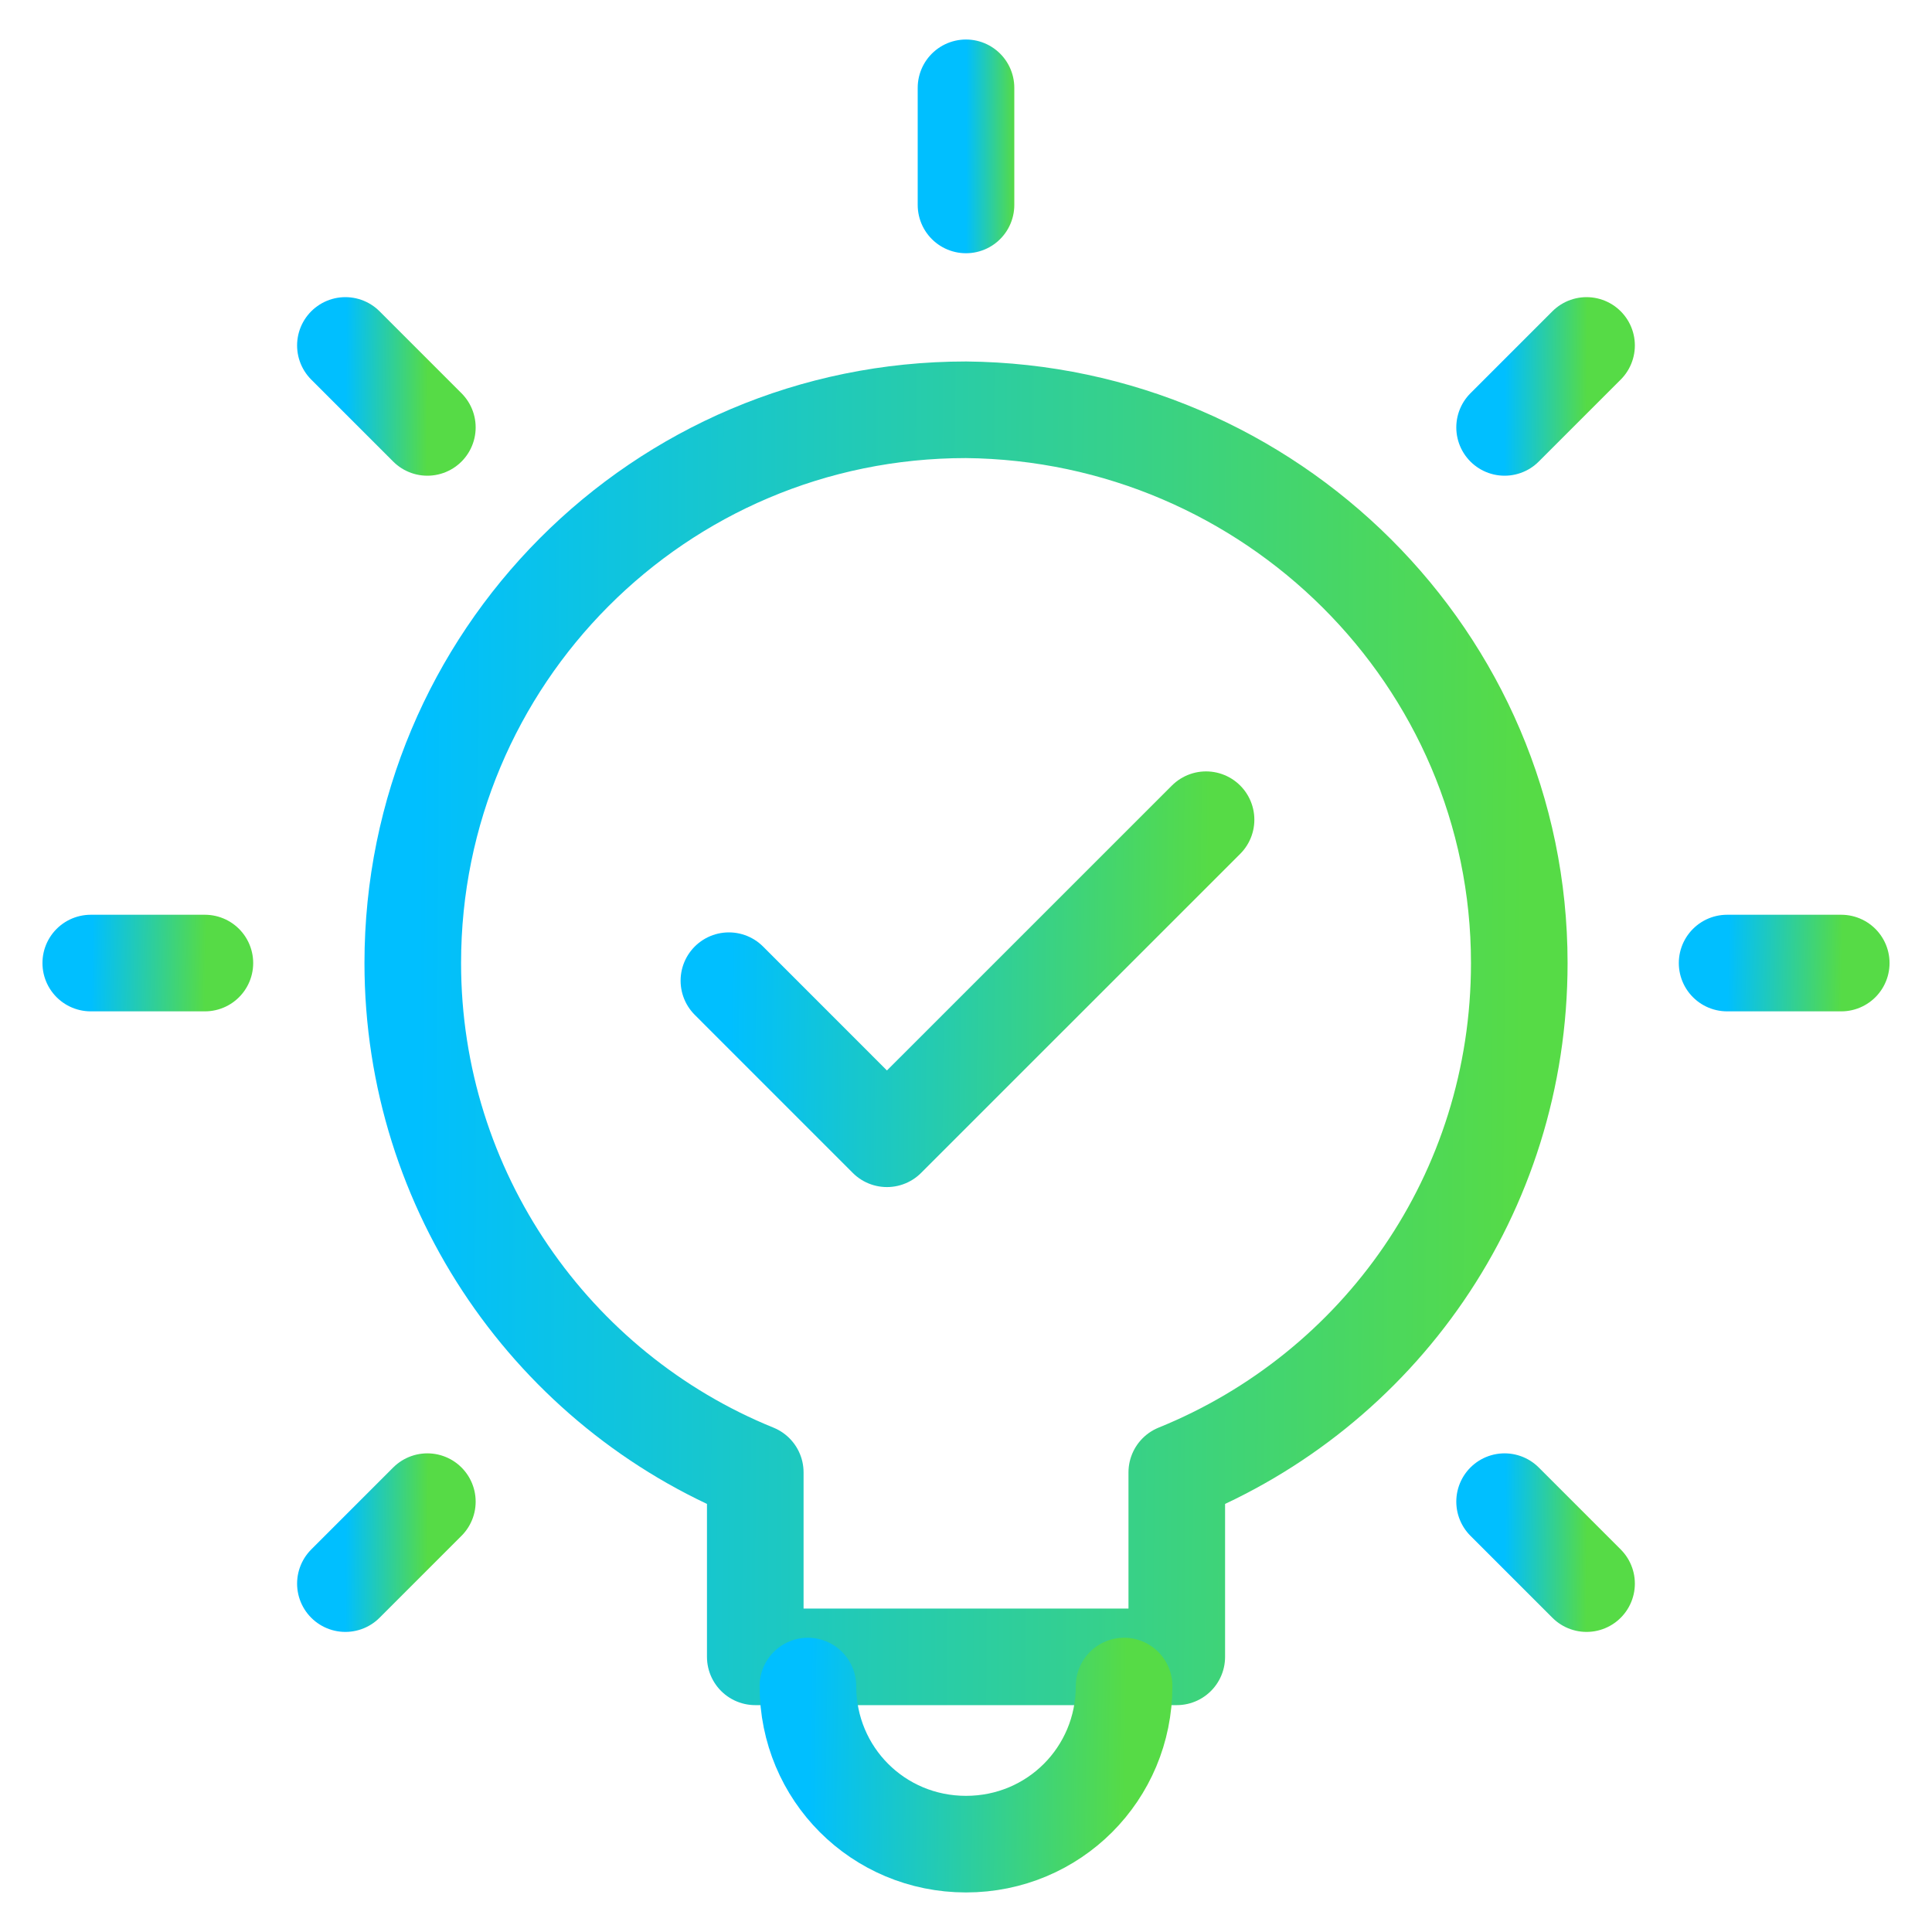
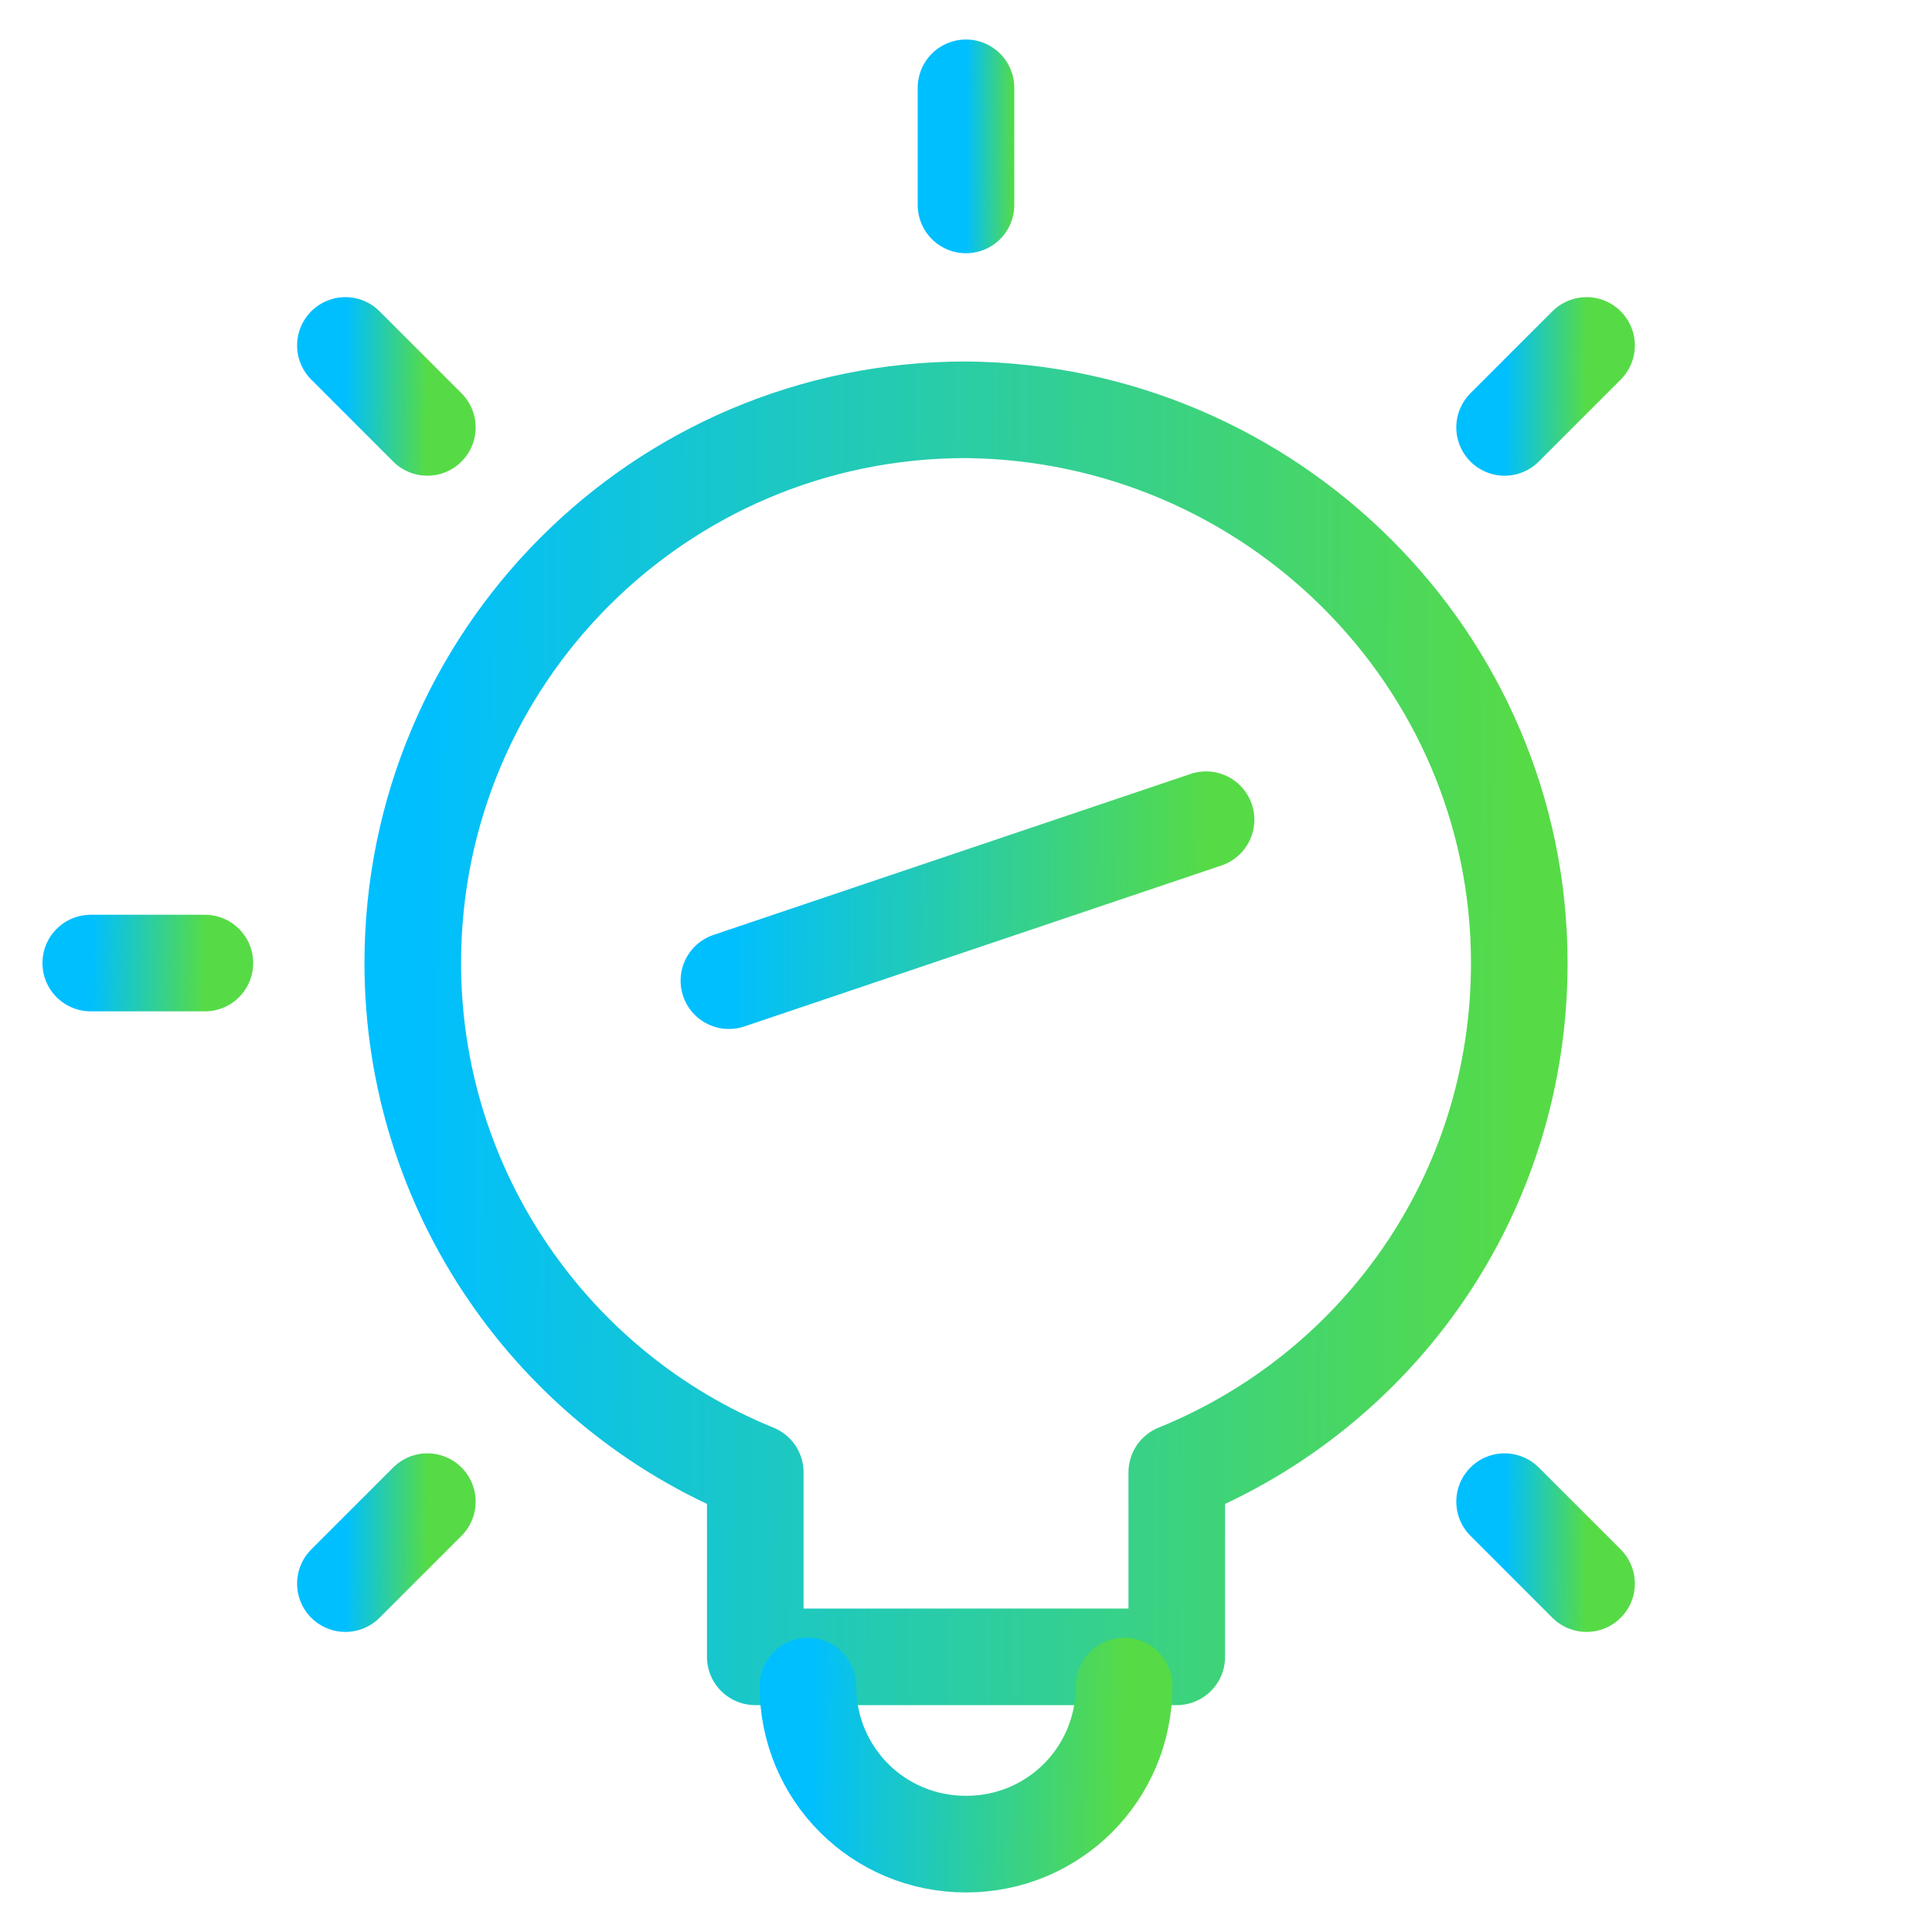
<svg xmlns="http://www.w3.org/2000/svg" width="40" height="40" viewBox="0 0 40 40" fill="none">
  <path d="M31.455 19.939C31.455 24.727 28.546 28.787 24.364 30.484V34.303H15.637V30.484C11.455 28.787 8.546 24.666 8.546 19.939C8.546 13.636 13.637 8.484 20 8.484C26.303 8.545 31.455 13.636 31.455 19.939Z" stroke="url(#paint0_linear_1078_22950)" stroke-width="2" stroke-miterlimit="10" stroke-linecap="round" stroke-linejoin="round" />
  <path d="M23.273 34.908C23.273 36.726 21.818 38.181 20 38.181C18.182 38.181 16.727 36.726 16.727 34.908" stroke="url(#paint1_linear_1078_22950)" stroke-width="2" stroke-miterlimit="10" stroke-linecap="round" stroke-linejoin="round" />
-   <path d="M15.091 20.304L18.363 23.577L24.97 16.971" stroke="url(#paint2_linear_1078_22950)" stroke-width="2" stroke-miterlimit="10" stroke-linecap="round" stroke-linejoin="round" />
+   <path d="M15.091 20.304L24.97 16.971" stroke="url(#paint2_linear_1078_22950)" stroke-width="2" stroke-miterlimit="10" stroke-linecap="round" stroke-linejoin="round" />
  <path d="M20 1.818V4.243" stroke="url(#paint3_linear_1078_22950)" stroke-width="2" stroke-miterlimit="10" stroke-linecap="round" stroke-linejoin="round" />
  <path d="M7.151 7.152L8.848 8.849" stroke="url(#paint4_linear_1078_22950)" stroke-width="2" stroke-miterlimit="10" stroke-linecap="round" stroke-linejoin="round" />
  <path d="M1.879 19.939H4.242" stroke="url(#paint5_linear_1078_22950)" stroke-width="2" stroke-miterlimit="10" stroke-linecap="round" stroke-linejoin="round" />
  <path d="M7.151 32.787L8.848 31.09" stroke="url(#paint6_linear_1078_22950)" stroke-width="2" stroke-miterlimit="10" stroke-linecap="round" stroke-linejoin="round" />
  <path d="M32.848 32.787L31.151 31.09" stroke="url(#paint7_linear_1078_22950)" stroke-width="2" stroke-miterlimit="10" stroke-linecap="round" stroke-linejoin="round" />
-   <path d="M38.121 19.939H35.758" stroke="url(#paint8_linear_1078_22950)" stroke-width="2" stroke-miterlimit="10" stroke-linecap="round" stroke-linejoin="round" />
  <path d="M32.848 7.152L31.151 8.849" stroke="url(#paint9_linear_1078_22950)" stroke-width="2" stroke-miterlimit="10" stroke-linecap="round" stroke-linejoin="round" />
  <defs>
    <linearGradient id="paint0_linear_1078_22950" x1="8.642" y1="21.393" x2="31.557" y2="21.537" gradientUnits="userSpaceOnUse">
      <stop stop-color="#00BFFF" />
      <stop offset="1" stop-color="#56DB46" />
    </linearGradient>
    <linearGradient id="paint1_linear_1078_22950" x1="16.755" y1="36.545" x2="23.301" y2="36.637" gradientUnits="userSpaceOnUse">
      <stop stop-color="#00BFFF" />
      <stop offset="1" stop-color="#56DB46" />
    </linearGradient>
    <linearGradient id="paint2_linear_1078_22950" x1="15.132" y1="20.274" x2="25.013" y2="20.378" gradientUnits="userSpaceOnUse">
      <stop stop-color="#00BFFF" />
      <stop offset="1" stop-color="#56DB46" />
    </linearGradient>
    <linearGradient id="paint3_linear_1078_22950" x1="20.004" y1="3.03" x2="21.005" y2="3.033" gradientUnits="userSpaceOnUse">
      <stop stop-color="#00BFFF" />
      <stop offset="1" stop-color="#56DB46" />
    </linearGradient>
    <linearGradient id="paint4_linear_1078_22950" x1="7.158" y1="8.001" x2="8.856" y2="8.013" gradientUnits="userSpaceOnUse">
      <stop stop-color="#00BFFF" />
      <stop offset="1" stop-color="#56DB46" />
    </linearGradient>
    <linearGradient id="paint5_linear_1078_22950" x1="1.889" y1="20.439" x2="4.252" y2="20.479" gradientUnits="userSpaceOnUse">
      <stop stop-color="#00BFFF" />
      <stop offset="1" stop-color="#56DB46" />
    </linearGradient>
    <linearGradient id="paint6_linear_1078_22950" x1="7.158" y1="31.938" x2="8.856" y2="31.95" gradientUnits="userSpaceOnUse">
      <stop stop-color="#00BFFF" />
      <stop offset="1" stop-color="#56DB46" />
    </linearGradient>
    <linearGradient id="paint7_linear_1078_22950" x1="31.158" y1="31.938" x2="32.856" y2="31.95" gradientUnits="userSpaceOnUse">
      <stop stop-color="#00BFFF" />
      <stop offset="1" stop-color="#56DB46" />
    </linearGradient>
    <linearGradient id="paint8_linear_1078_22950" x1="35.767" y1="20.439" x2="38.131" y2="20.479" gradientUnits="userSpaceOnUse">
      <stop stop-color="#00BFFF" />
      <stop offset="1" stop-color="#56DB46" />
    </linearGradient>
    <linearGradient id="paint9_linear_1078_22950" x1="31.158" y1="8.001" x2="32.856" y2="8.013" gradientUnits="userSpaceOnUse">
      <stop stop-color="#00BFFF" />
      <stop offset="1" stop-color="#56DB46" />
    </linearGradient>
  </defs>
</svg>